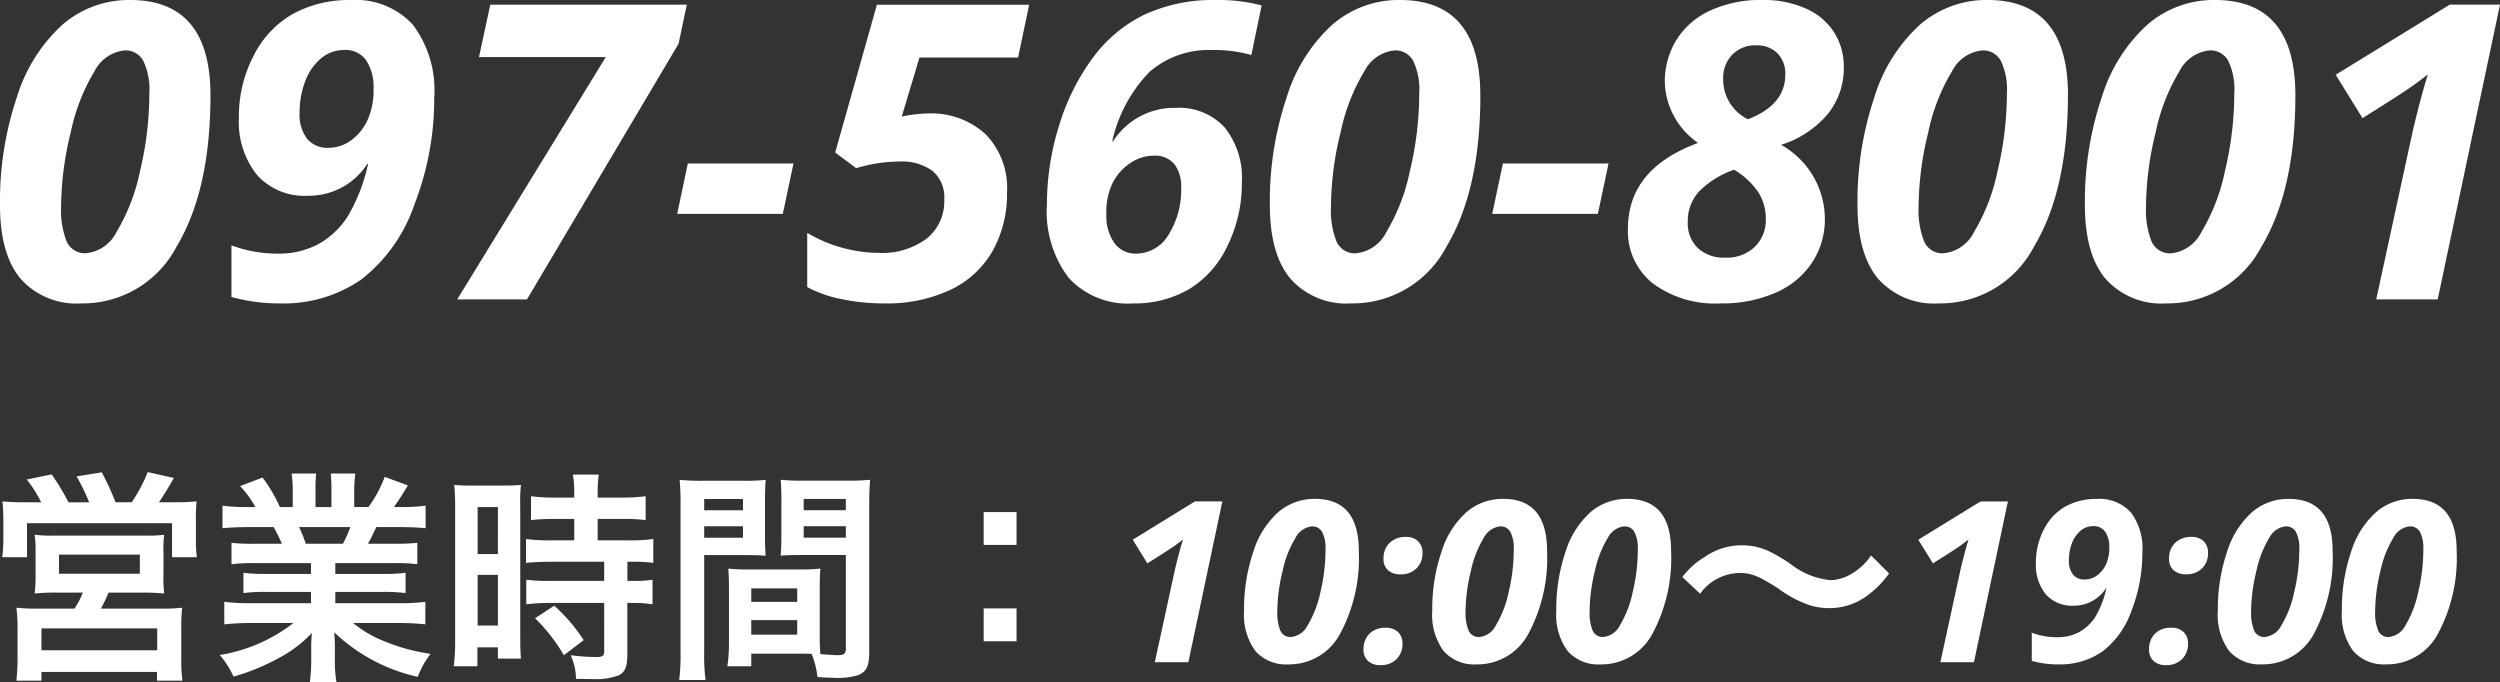
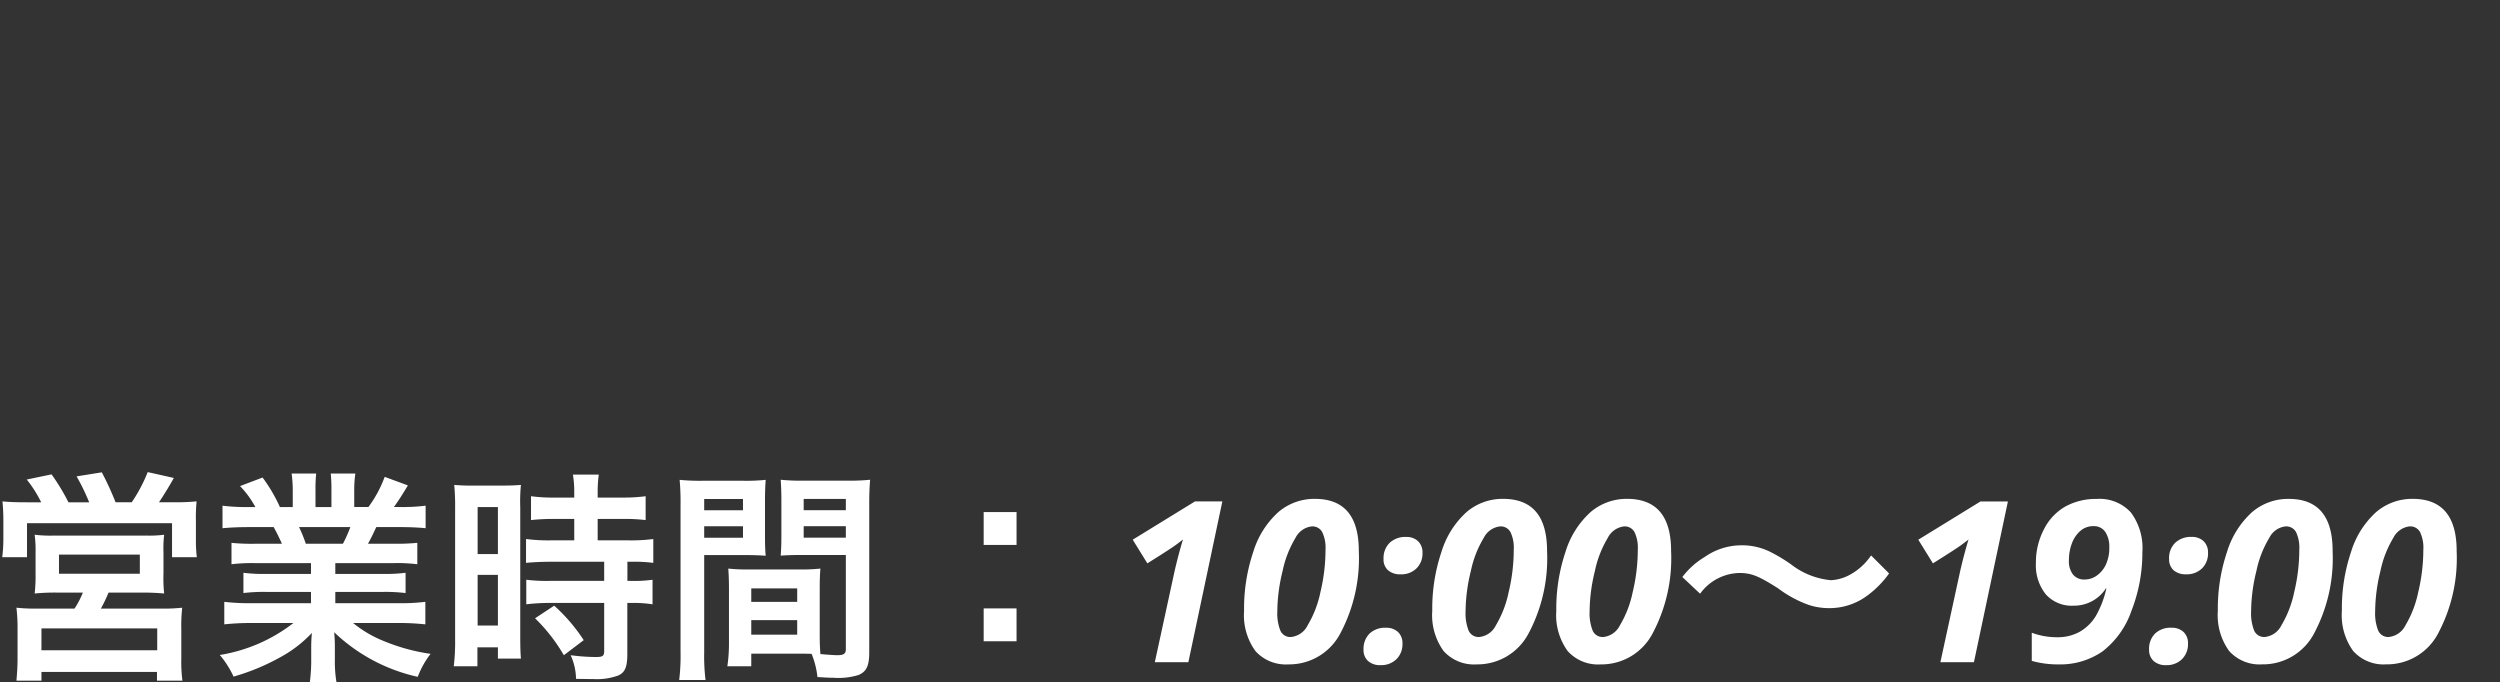
<svg xmlns="http://www.w3.org/2000/svg" width="199.821" height="54.512" viewBox="0 0 199.821 54.512">
  <rect x="0" y="0" width="199.821" height="54.512" fill="#333333" stroke="none" />
  <g id="グループ_2045" data-name="グループ 2045" transform="translate(-572.063 -3067.072)">
-     <path id="パス_4602" data-name="パス 4602" d="M17.886-16.307q0,7.573-2.715,12.1A8.457,8.457,0,0,1,7.557.322,5.967,5.967,0,0,1,2.715-1.644Q1.063-3.609,1.063-7.525a26.072,26.072,0,0,1,1.354-8.653,12.943,12.943,0,0,1,3.674-5.809,8.114,8.114,0,0,1,5.366-1.942Q17.886-23.928,17.886-16.307ZM11.021-19.9a3.059,3.059,0,0,0-2.409,1.676,15.508,15.508,0,0,0-1.893,4.866,25.269,25.269,0,0,0-.773,5.93,6.832,6.832,0,0,0,.443,2.8A1.59,1.59,0,0,0,7.96-3.69,3.064,3.064,0,0,0,10.385-5.4a15.58,15.58,0,0,0,1.869-4.85A26.743,26.743,0,0,0,13-16.468a5.278,5.278,0,0,0-.491-2.61A1.622,1.622,0,0,0,11.021-19.9Zm24.75,3.771a23.358,23.358,0,0,1-1.6,8.588,12.787,12.787,0,0,1-4.254,5.97A10.9,10.9,0,0,1,23.429.322a14.02,14.02,0,0,1-3.867-.516V-4.318a10.479,10.479,0,0,0,3.658.661,6.679,6.679,0,0,0,3.344-.79,6.622,6.622,0,0,0,2.32-2.232,14.234,14.234,0,0,0,1.6-4.149h-.064a5.542,5.542,0,0,1-4.753,2.546A5.089,5.089,0,0,1,21.6-9.95a6.8,6.8,0,0,1-1.442-4.6,10.455,10.455,0,0,1,1.176-4.923,7.9,7.9,0,0,1,3.158-3.352,9.316,9.316,0,0,1,4.608-1.1,6.188,6.188,0,0,1,4.971,1.982A8.712,8.712,0,0,1,35.771-16.129Zm-7.2-3.8a2.829,2.829,0,0,0-1.861.677,4.344,4.344,0,0,0-1.257,1.837,6.85,6.85,0,0,0-.443,2.465,3.216,3.216,0,0,0,.6,2.119,2.1,2.1,0,0,0,1.7.717,3.045,3.045,0,0,0,1.8-.588,4.1,4.1,0,0,0,1.321-1.611,5.884,5.884,0,0,0,.491-2.554,3.894,3.894,0,0,0-.572-2.208A1.992,1.992,0,0,0,28.569-19.932ZM37.608,0,49.484-19.368H39.349l.9-4.189h15.71L55.3-20.432,43.184,0Zm17.58-6.832.854-4.028h8.443l-.854,4.028Zm20-8.024a6.4,6.4,0,0,1,4.657,1.66,6.149,6.149,0,0,1,1.708,4.625A9.312,9.312,0,0,1,80.4-3.867a7.658,7.658,0,0,1-3.36,3.1A11.929,11.929,0,0,1,71.72.322,15.912,15.912,0,0,1,68.2-.048a9.583,9.583,0,0,1-2.618-.935V-5.317a11.36,11.36,0,0,0,5.672,1.6,5.975,5.975,0,0,0,3.883-1.144,3.818,3.818,0,0,0,1.4-3.126,2.762,2.762,0,0,0-.927-2.272,4.148,4.148,0,0,0-2.683-.757,12.034,12.034,0,0,0-3.432.532l-1.676-1.257,3.335-11.811H83.322l-.886,4.222H74.556l-1.418,4.721A10.184,10.184,0,0,1,75.185-14.856Zm9.555,7.3a21.075,21.075,0,0,1,.983-6.373,17.78,17.78,0,0,1,2.7-5.4,11.205,11.205,0,0,1,4.133-3.44,13.179,13.179,0,0,1,5.752-1.16,13.552,13.552,0,0,1,3.593.435l-.822,3.964a10.792,10.792,0,0,0-3.078-.4,7.245,7.245,0,0,0-5.052,1.74,11.5,11.5,0,0,0-2.989,5.559h.064a5.8,5.8,0,0,1,5.011-2.675,4.933,4.933,0,0,1,3.907,1.563,6.435,6.435,0,0,1,1.378,4.4,11.3,11.3,0,0,1-1.144,5.052,8,8,0,0,1-3.07,3.472A8.587,8.587,0,0,1,91.636.322,6.392,6.392,0,0,1,86.48-1.724,8.753,8.753,0,0,1,84.74-7.557Zm7.122,3.9a3.021,3.021,0,0,0,2.6-1.515,6.727,6.727,0,0,0,1.007-3.8,2.873,2.873,0,0,0-.54-1.829,1.974,1.974,0,0,0-1.652-.685,3.328,3.328,0,0,0-1.845.572,4.236,4.236,0,0,0-1.41,1.539A5.353,5.353,0,0,0,89.493-6.8a3.694,3.694,0,0,0,.645,2.3A2.065,2.065,0,0,0,91.862-3.658Zm27.521-12.649q0,7.573-2.715,12.1A8.457,8.457,0,0,1,109.055.322a5.967,5.967,0,0,1-4.842-1.966q-1.652-1.966-1.652-5.881a26.072,26.072,0,0,1,1.354-8.653,12.943,12.943,0,0,1,3.674-5.809,8.114,8.114,0,0,1,5.366-1.942Q119.383-23.928,119.383-16.307ZM112.519-19.9a3.059,3.059,0,0,0-2.409,1.676,15.508,15.508,0,0,0-1.893,4.866,25.269,25.269,0,0,0-.773,5.93,6.832,6.832,0,0,0,.443,2.8,1.59,1.59,0,0,0,1.571.943A3.064,3.064,0,0,0,111.883-5.4a15.58,15.58,0,0,0,1.869-4.85,26.743,26.743,0,0,0,.749-6.22,5.278,5.278,0,0,0-.491-2.61A1.622,1.622,0,0,0,112.519-19.9Zm7.815,13.068.854-4.028h8.443l-.854,4.028Zm21.576-17.1a8.327,8.327,0,0,1,3.472.677,5.119,5.119,0,0,1,2.272,1.9,5.1,5.1,0,0,1,.781,2.8,5.8,5.8,0,0,1-1.3,3.762,8,8,0,0,1-3.714,2.441,6.8,6.8,0,0,1,3.5,5.881A6.262,6.262,0,0,1,145.9-2.941a6.668,6.668,0,0,1-2.917,2.409,10.628,10.628,0,0,1-4.407.854,8.334,8.334,0,0,1-5.422-1.611,5.322,5.322,0,0,1-1.974-4.351q0-4.8,5.607-6.864a6.121,6.121,0,0,1-2.659-4.818,6.361,6.361,0,0,1,.935-3.424,6.211,6.211,0,0,1,2.707-2.344A9.6,9.6,0,0,1,141.91-23.928Zm-2.24,13.567a7.346,7.346,0,0,0-2.788,1.724,3.507,3.507,0,0,0-.918,2.465A2.72,2.72,0,0,0,136.77-4.1a3.028,3.028,0,0,0,2.175.765,3.246,3.246,0,0,0,2.377-.862,2.99,2.99,0,0,0,.878-2.232,3.92,3.92,0,0,0-.588-2.119A6.149,6.149,0,0,0,139.67-10.361Zm1.8-9.942a2.588,2.588,0,0,0-1.95.749,2.654,2.654,0,0,0-.725,1.926,3.523,3.523,0,0,0,1.982,3.239q2.981-1.16,2.981-3.561a2.313,2.313,0,0,0-.636-1.724A2.25,2.25,0,0,0,141.475-20.3Zm24.879,4q0,7.573-2.715,12.1A8.457,8.457,0,0,1,156.025.322a5.967,5.967,0,0,1-4.842-1.966q-1.652-1.966-1.652-5.881a26.072,26.072,0,0,1,1.354-8.653,12.943,12.943,0,0,1,3.674-5.809,8.114,8.114,0,0,1,5.366-1.942Q166.354-23.928,166.354-16.307ZM159.489-19.9a3.059,3.059,0,0,0-2.409,1.676,15.508,15.508,0,0,0-1.893,4.866,25.269,25.269,0,0,0-.773,5.93,6.832,6.832,0,0,0,.443,2.8,1.59,1.59,0,0,0,1.571.943A3.064,3.064,0,0,0,158.853-5.4a15.58,15.58,0,0,0,1.869-4.85,26.743,26.743,0,0,0,.749-6.22,5.278,5.278,0,0,0-.491-2.61A1.622,1.622,0,0,0,159.489-19.9Zm25.04,3.593q0,7.573-2.715,12.1A8.457,8.457,0,0,1,174.2.322a5.967,5.967,0,0,1-4.842-1.966q-1.652-1.966-1.652-5.881a26.072,26.072,0,0,1,1.354-8.653,12.943,12.943,0,0,1,3.674-5.809,8.114,8.114,0,0,1,5.366-1.942Q184.529-23.928,184.529-16.307ZM177.665-19.9a3.059,3.059,0,0,0-2.409,1.676,15.508,15.508,0,0,0-1.893,4.866,25.269,25.269,0,0,0-.773,5.93,6.832,6.832,0,0,0,.443,2.8,1.59,1.59,0,0,0,1.571.943A3.064,3.064,0,0,0,177.029-5.4a15.58,15.58,0,0,0,1.869-4.85,26.743,26.743,0,0,0,.749-6.22,5.278,5.278,0,0,0-.491-2.61A1.622,1.622,0,0,0,177.665-19.9ZM195.905,0h-4.915l2.9-13.358q.564-2.449,1.225-4.625-.145.129-.991.757t-4.23,2.739l-2.143-3.464,9.12-5.607h4.012Z" transform="translate(571 3091)" fill="#fff" />
    <path id="パス_4601" data-name="パス 4601" d="M3.168-12.78c-.81,0-1.314-.018-1.908-.072a16.144,16.144,0,0,1,.072,1.638v1.422a11.748,11.748,0,0,1-.09,1.4h1.98v-2.718H14.814v2.718h1.98a11.354,11.354,0,0,1-.072-1.422v-1.44a13.537,13.537,0,0,1,.054-1.6,18.242,18.242,0,0,1-1.926.072H13.77c.342-.5.882-1.386,1.188-1.944l-2.088-.468a12.324,12.324,0,0,1-1.278,2.412H10.3a23.9,23.9,0,0,0-1.1-2.394l-2.016.324A16.61,16.61,0,0,1,8.19-12.78H6.534a16.757,16.757,0,0,0-1.35-2.232L3.2-14.6A9.693,9.693,0,0,1,4.356-12.78ZM7.686-5.562A7.241,7.241,0,0,1,7.02-4.284H4.05a13.7,13.7,0,0,1-1.674-.072,13.729,13.729,0,0,1,.09,1.71v2.34c0,.612-.036,1.17-.09,1.782h2v-.7h9.234v.7h2.034a11.707,11.707,0,0,1-.09-1.764v-2.34a13.574,13.574,0,0,1,.072-1.728,13.431,13.431,0,0,1-1.71.072H9.126a11.861,11.861,0,0,0,.612-1.278h2.556a18.591,18.591,0,0,1,1.89.072,11.432,11.432,0,0,1-.054-1.62V-8.766a9.117,9.117,0,0,1,.054-1.422,9.293,9.293,0,0,1-1.314.072H5.2a9.954,9.954,0,0,1-1.368-.072A9.153,9.153,0,0,1,3.906-8.82v1.71a12.558,12.558,0,0,1-.072,1.62,16.661,16.661,0,0,1,1.89-.072ZM5.778-8.6H12.24v1.53H5.778Zm-1.4,5.9h9.252V-.954H4.374ZM25.92-7.92v.864H22.356a12.782,12.782,0,0,1-1.836-.09v1.62a12.935,12.935,0,0,1,1.836-.09H25.92v.9H21.15a16.708,16.708,0,0,1-2.16-.108v1.8a19.786,19.786,0,0,1,2.178-.108h3.348A12.94,12.94,0,0,1,18.63-.576a7.367,7.367,0,0,1,1.1,1.728A17.415,17.415,0,0,0,23.4-.36a10.011,10.011,0,0,0,2.592-1.98,12.119,12.119,0,0,0-.054,1.224v.864a13.435,13.435,0,0,1-.108,1.836h2.124a10.241,10.241,0,0,1-.126-1.818v-.882a12.321,12.321,0,0,0-.054-1.278A14.045,14.045,0,0,0,34.452,1.17,7.128,7.128,0,0,1,35.478-.666a15.449,15.449,0,0,1-3.744-1.026,9.344,9.344,0,0,1-2.448-1.44H32.9a19.445,19.445,0,0,1,2.16.108v-1.8a15.9,15.9,0,0,1-2.178.108H27.864v-.9h3.762a13.213,13.213,0,0,1,1.854.09v-1.62a13.058,13.058,0,0,1-1.854.09H27.864V-7.92h4.7a13.213,13.213,0,0,1,1.854.09V-9.54a16.553,16.553,0,0,1-1.854.072H30.474c.252-.45.324-.612.666-1.332h1.8c.882,0,1.584.036,2.142.09v-1.8a14.6,14.6,0,0,1-2.034.108h-.5c.4-.558.684-1.008,1.116-1.728l-1.854-.684a9.6,9.6,0,0,1-1.3,2.412H29.376V-13.68a9.451,9.451,0,0,1,.09-1.4H27.5a12.82,12.82,0,0,1,.054,1.332v1.35H26.28v-1.35a12.122,12.122,0,0,1,.054-1.332H24.372a10.011,10.011,0,0,1,.09,1.4V-12.4H23.436A12.726,12.726,0,0,0,22.05-14.76l-1.8.684A7.608,7.608,0,0,1,21.474-12.4H20.9a15.253,15.253,0,0,1-2.052-.108v1.8c.576-.054,1.26-.09,2.142-.09h1.944c.2.342.4.756.666,1.332H21.42a16.349,16.349,0,0,1-1.854-.072v1.71a13.37,13.37,0,0,1,1.854-.09Zm-.414-1.548a11.489,11.489,0,0,0-.54-1.332h4.1a10.5,10.5,0,0,1-.594,1.332Zm21.456-1.98v1.71H45.108a13.846,13.846,0,0,1-2-.108v1.908c.558-.054,1.224-.09,1.98-.09h4.266V-6.5H45.09a13.358,13.358,0,0,1-1.962-.09v1.962a16.121,16.121,0,0,1,1.926-.108h4.3V-.9c0,.4-.108.486-.666.486a16.036,16.036,0,0,1-2.016-.144,4.64,4.64,0,0,1,.432,1.89c1.242.018,1.242.018,1.4.018a5.045,5.045,0,0,0,1.98-.288c.54-.252.72-.684.72-1.728V-4.734h.234a9.787,9.787,0,0,1,1.782.108V-6.588a10.978,10.978,0,0,1-1.782.09H51.21v-1.53h.306a11.707,11.707,0,0,1,1.764.09V-9.846a13.285,13.285,0,0,1-1.962.108H48.834v-1.71h1.98a13.058,13.058,0,0,1,1.854.09v-1.908a13.271,13.271,0,0,1-1.872.108H48.834v-.486a9.57,9.57,0,0,1,.09-1.35h-2.07a8.045,8.045,0,0,1,.108,1.35v.486H45.378a13.1,13.1,0,0,1-1.872-.108v1.908a15.243,15.243,0,0,1,1.926-.09ZM37.44-1.818A16.4,16.4,0,0,1,37.332.324h1.89V-1.188H40.86v.9H42.7c-.036-.45-.054-.846-.054-1.8v-10.3a13.505,13.505,0,0,1,.054-1.782c-.432.036-.756.054-1.566.054H38.952a15.594,15.594,0,0,1-1.584-.054,16.874,16.874,0,0,1,.072,1.818ZM39.24-12.4h1.62V-8.64H39.24Zm0,5.418h1.62v4.05H39.24Zm8.478,5.22A13.814,13.814,0,0,0,45.36-4.518L43.83-3.51a13.75,13.75,0,0,1,2.3,2.952Zm18.864-4.1c0-.7.018-1.152.054-1.62a14.476,14.476,0,0,1-1.674.072H60.948a14.677,14.677,0,0,1-1.674-.072c.036.486.054.99.054,1.62v4.392A12.409,12.409,0,0,1,59.2.324H61.11V-.684h3.816c.144,0,.486,0,1.008.018A6.836,6.836,0,0,1,66.4,1.188c.918.054.99.054,1.242.054a5.483,5.483,0,0,0,2.034-.216c.648-.27.864-.738.864-1.818v-11.79c0-.9.018-1.35.072-2a16.147,16.147,0,0,1-1.854.072H65.3a15.4,15.4,0,0,1-1.836-.072c.036.558.054,1.062.054,1.674v2.754c0,.774-.018,1.116-.054,1.638.45-.036,1.026-.054,1.656-.054H68.67v7.524c0,.36-.162.486-.666.486-.324,0-.972-.054-1.368-.09-.036-.468-.054-.882-.054-1.566ZM65.3-13.05H68.67v.9H65.3Zm0,2.178H68.67v.918H65.3ZM61.11-5.9h3.672v1.08H61.11Zm0,2.538h3.672V-2.2H61.11Zm-3.762-5.2h3.258c.63,0,1.188.018,1.656.054-.036-.4-.054-.81-.054-1.638v-2.754c0-.7.018-1.1.054-1.674a15.209,15.209,0,0,1-1.836.072H57.24a16.349,16.349,0,0,1-1.854-.072,19.957,19.957,0,0,1,.072,2.016V-.81a16.091,16.091,0,0,1-.108,2.232h2.106a15.613,15.613,0,0,1-.108-2.214Zm0-4.482h3.1v.9h-3.1Zm0,2.178h3.1v.918h-3.1Zm22.338-1.134v2.628h2.628v-2.628Zm0,7.7v2.628h2.628V-4.3ZM96.047,0H93.366l1.582-7.286q.308-1.336.668-2.522-.079.07-.541.413T92.769-7.9L91.6-9.791l4.975-3.059h2.188ZM109.67-8.895a12.764,12.764,0,0,1-1.481,6.6,4.613,4.613,0,0,1-4.153,2.47A3.255,3.255,0,0,1,101.4-.9a4.889,4.889,0,0,1-.9-3.208,14.221,14.221,0,0,1,.738-4.72,7.06,7.06,0,0,1,2-3.168,4.426,4.426,0,0,1,2.927-1.059Q109.67-13.052,109.67-8.895Zm-3.744-1.96a1.668,1.668,0,0,0-1.314.914,8.459,8.459,0,0,0-1.033,2.654,13.783,13.783,0,0,0-.422,3.234,3.727,3.727,0,0,0,.242,1.525.867.867,0,0,0,.857.514,1.671,1.671,0,0,0,1.323-.932A8.5,8.5,0,0,0,106.6-5.59a14.587,14.587,0,0,0,.409-3.393,2.879,2.879,0,0,0-.268-1.424A.885.885,0,0,0,105.926-10.854Zm5.722,2.593a1.693,1.693,0,0,1,.488-1.279,1.813,1.813,0,0,1,1.314-.47,1.327,1.327,0,0,1,.954.338,1.241,1.241,0,0,1,.356.945,1.657,1.657,0,0,1-.479,1.23,1.726,1.726,0,0,1-1.27.475,1.458,1.458,0,0,1-1-.321A1.158,1.158,0,0,1,111.647-8.262Zm-1.6,7.251a1.719,1.719,0,0,1,.47-1.266,1.779,1.779,0,0,1,1.323-.475,1.353,1.353,0,0,1,.958.334,1.219,1.219,0,0,1,.36.94,1.66,1.66,0,0,1-.483,1.239,1.729,1.729,0,0,1-1.266.475,1.43,1.43,0,0,1-1-.33A1.182,1.182,0,0,1,110.048-1.011Zm14.669-7.884a12.764,12.764,0,0,1-1.481,6.6,4.613,4.613,0,0,1-4.153,2.47A3.255,3.255,0,0,1,116.442-.9a4.889,4.889,0,0,1-.9-3.208,14.221,14.221,0,0,1,.738-4.72,7.06,7.06,0,0,1,2-3.168,4.426,4.426,0,0,1,2.927-1.059Q124.717-13.052,124.717-8.895Zm-3.744-1.96a1.668,1.668,0,0,0-1.314.914,8.459,8.459,0,0,0-1.033,2.654,13.783,13.783,0,0,0-.422,3.234,3.727,3.727,0,0,0,.242,1.525.867.867,0,0,0,.857.514,1.671,1.671,0,0,0,1.323-.932,8.5,8.5,0,0,0,1.02-2.646,14.587,14.587,0,0,0,.409-3.393,2.879,2.879,0,0,0-.268-1.424A.885.885,0,0,0,120.973-10.854Zm13.658,1.96a12.764,12.764,0,0,1-1.481,6.6A4.613,4.613,0,0,1,129,.176,3.255,3.255,0,0,1,126.356-.9a4.889,4.889,0,0,1-.9-3.208,14.221,14.221,0,0,1,.738-4.72,7.06,7.06,0,0,1,2-3.168,4.426,4.426,0,0,1,2.927-1.059Q134.631-13.052,134.631-8.895Zm-3.744-1.96a1.668,1.668,0,0,0-1.314.914,8.459,8.459,0,0,0-1.033,2.654,13.783,13.783,0,0,0-.422,3.234,3.727,3.727,0,0,0,.242,1.525.867.867,0,0,0,.857.514,1.671,1.671,0,0,0,1.323-.932,8.5,8.5,0,0,0,1.02-2.646,14.587,14.587,0,0,0,.409-3.393,2.879,2.879,0,0,0-.268-1.424A.885.885,0,0,0,130.887-10.854Zm6.062,5.382a3.969,3.969,0,0,1,3.132-1.656c.954,0,1.512.216,3.1,1.224a9.2,9.2,0,0,0,2.466,1.332,5.121,5.121,0,0,0,1.584.252,5.055,5.055,0,0,0,3.114-1.026,7.86,7.86,0,0,0,1.71-1.746l-1.44-1.44a4.824,4.824,0,0,1-1.872,1.638,3.557,3.557,0,0,1-1.332.342,6.1,6.1,0,0,1-3.186-1.26,12.923,12.923,0,0,0-1.638-.99,5.051,5.051,0,0,0-2.322-.54,5.129,5.129,0,0,0-2.952.936,6.19,6.19,0,0,0-1.782,1.6ZM158.836,0h-2.681l1.582-7.286q.308-1.336.668-2.522-.079.07-.541.413T155.558-7.9l-1.169-1.89,4.975-3.059h2.188ZM172.3-8.8a12.741,12.741,0,0,1-.87,4.685,6.975,6.975,0,0,1-2.32,3.256A5.948,5.948,0,0,1,165.568.176a7.647,7.647,0,0,1-2.109-.281v-2.25a5.716,5.716,0,0,0,2,.36,3.643,3.643,0,0,0,1.824-.431,3.612,3.612,0,0,0,1.266-1.217,7.764,7.764,0,0,0,.875-2.263h-.035a3.023,3.023,0,0,1-2.593,1.389,2.776,2.776,0,0,1-2.219-.91,3.711,3.711,0,0,1-.787-2.509,5.7,5.7,0,0,1,.642-2.685,4.309,4.309,0,0,1,1.723-1.828,5.081,5.081,0,0,1,2.514-.6,3.376,3.376,0,0,1,2.711,1.081A4.752,4.752,0,0,1,172.3-8.8Zm-3.929-2.074a1.543,1.543,0,0,0-1.015.369,2.369,2.369,0,0,0-.686,1,3.736,3.736,0,0,0-.242,1.345A1.754,1.754,0,0,0,166.759-7a1.146,1.146,0,0,0,.927.391,1.661,1.661,0,0,0,.98-.321,2.238,2.238,0,0,0,.721-.879,3.209,3.209,0,0,0,.268-1.393,2.124,2.124,0,0,0-.312-1.2A1.086,1.086,0,0,0,168.372-10.872Zm6.064,2.61a1.693,1.693,0,0,1,.488-1.279,1.813,1.813,0,0,1,1.314-.47,1.327,1.327,0,0,1,.954.338,1.241,1.241,0,0,1,.356.945,1.657,1.657,0,0,1-.479,1.23,1.726,1.726,0,0,1-1.27.475,1.458,1.458,0,0,1-1-.321A1.158,1.158,0,0,1,174.437-8.262Zm-1.6,7.251a1.719,1.719,0,0,1,.47-1.266,1.779,1.779,0,0,1,1.323-.475,1.353,1.353,0,0,1,.958.334,1.219,1.219,0,0,1,.36.94,1.66,1.66,0,0,1-.483,1.239A1.729,1.729,0,0,1,174.2.237a1.43,1.43,0,0,1-1-.33A1.182,1.182,0,0,1,172.837-1.011Zm14.669-7.884a12.764,12.764,0,0,1-1.481,6.6,4.613,4.613,0,0,1-4.153,2.47A3.255,3.255,0,0,1,179.231-.9a4.889,4.889,0,0,1-.9-3.208,14.221,14.221,0,0,1,.738-4.72,7.06,7.06,0,0,1,2-3.168A4.426,4.426,0,0,1,184-13.052Q187.506-13.052,187.506-8.895Zm-3.744-1.96a1.668,1.668,0,0,0-1.314.914,8.459,8.459,0,0,0-1.033,2.654,13.783,13.783,0,0,0-.422,3.234,3.727,3.727,0,0,0,.242,1.525.867.867,0,0,0,.857.514,1.671,1.671,0,0,0,1.323-.932,8.5,8.5,0,0,0,1.02-2.646,14.587,14.587,0,0,0,.409-3.393,2.879,2.879,0,0,0-.268-1.424A.885.885,0,0,0,183.762-10.854Zm13.658,1.96a12.764,12.764,0,0,1-1.481,6.6,4.613,4.613,0,0,1-4.153,2.47A3.255,3.255,0,0,1,189.145-.9a4.889,4.889,0,0,1-.9-3.208,14.221,14.221,0,0,1,.738-4.72,7.06,7.06,0,0,1,2-3.168,4.426,4.426,0,0,1,2.927-1.059Q197.42-13.052,197.42-8.895Zm-3.744-1.96a1.668,1.668,0,0,0-1.314.914,8.459,8.459,0,0,0-1.033,2.654,13.783,13.783,0,0,0-.422,3.234,3.727,3.727,0,0,0,.242,1.525.867.867,0,0,0,.857.514,1.671,1.671,0,0,0,1.323-.932,8.5,8.5,0,0,0,1.02-2.646,14.587,14.587,0,0,0,.409-3.393,2.879,2.879,0,0,0-.268-1.424A.885.885,0,0,0,193.676-10.854Z" transform="translate(571 3120)" fill="#fff" />
  </g>
</svg>